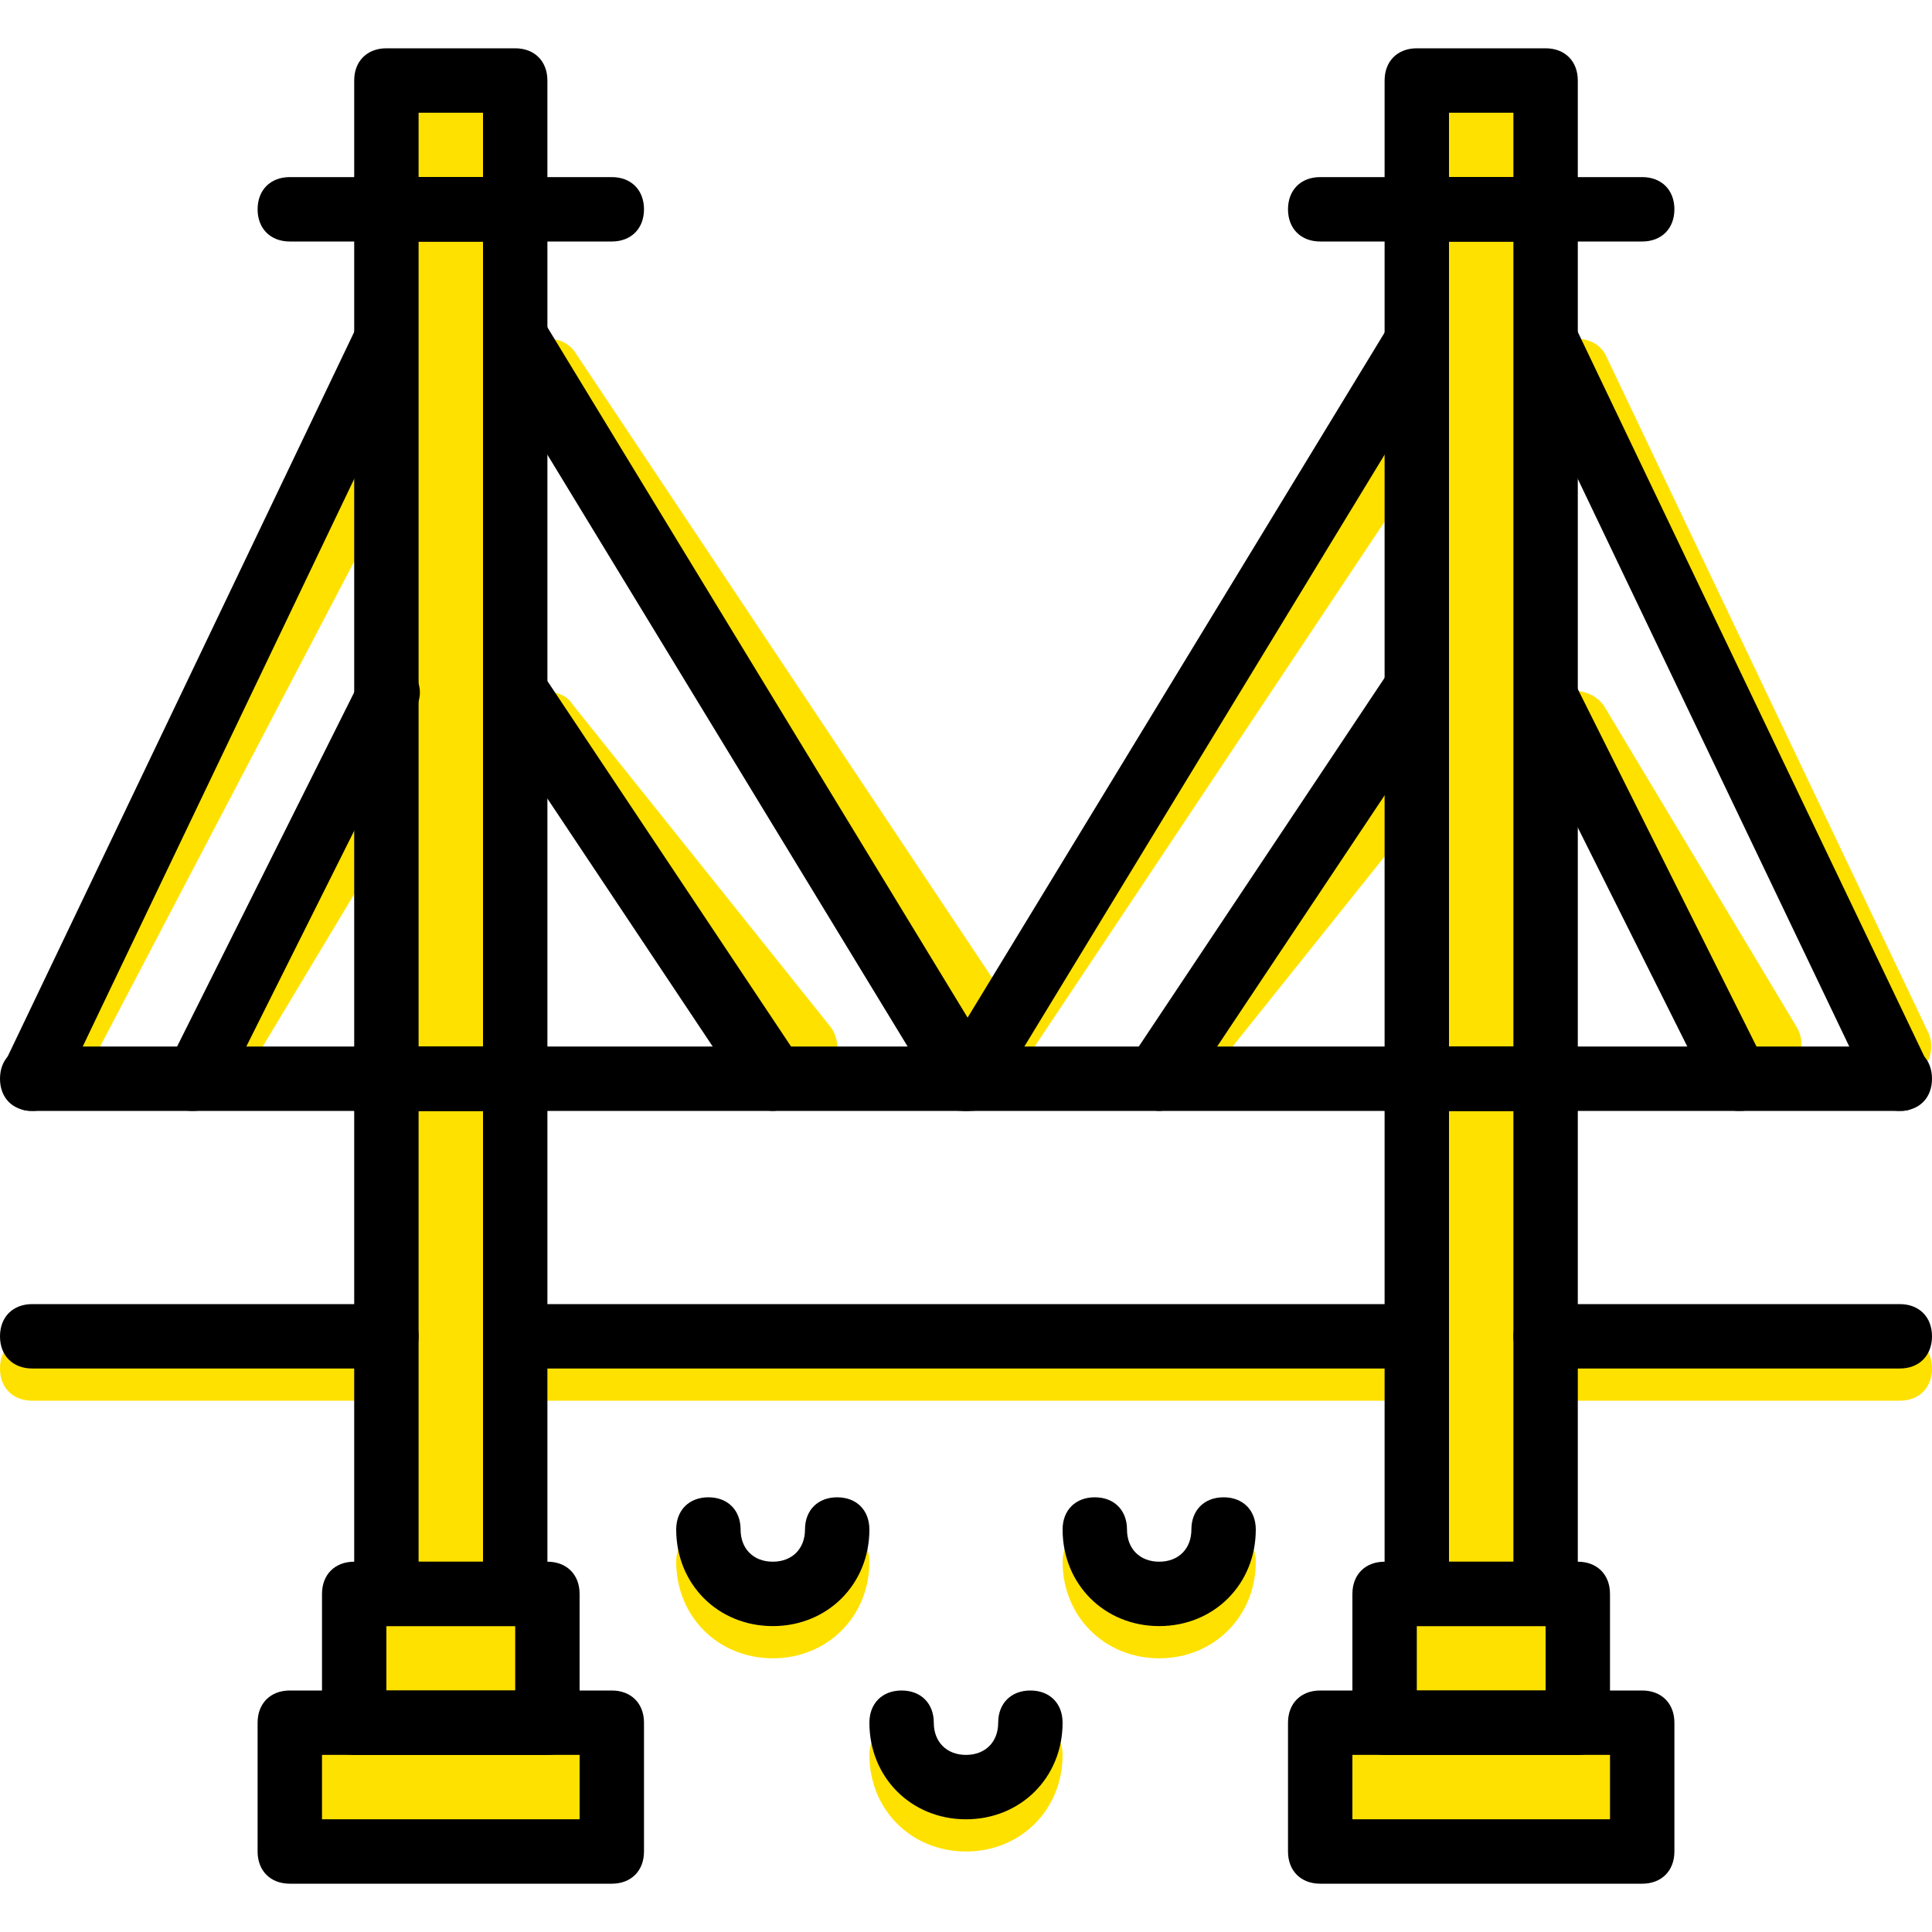
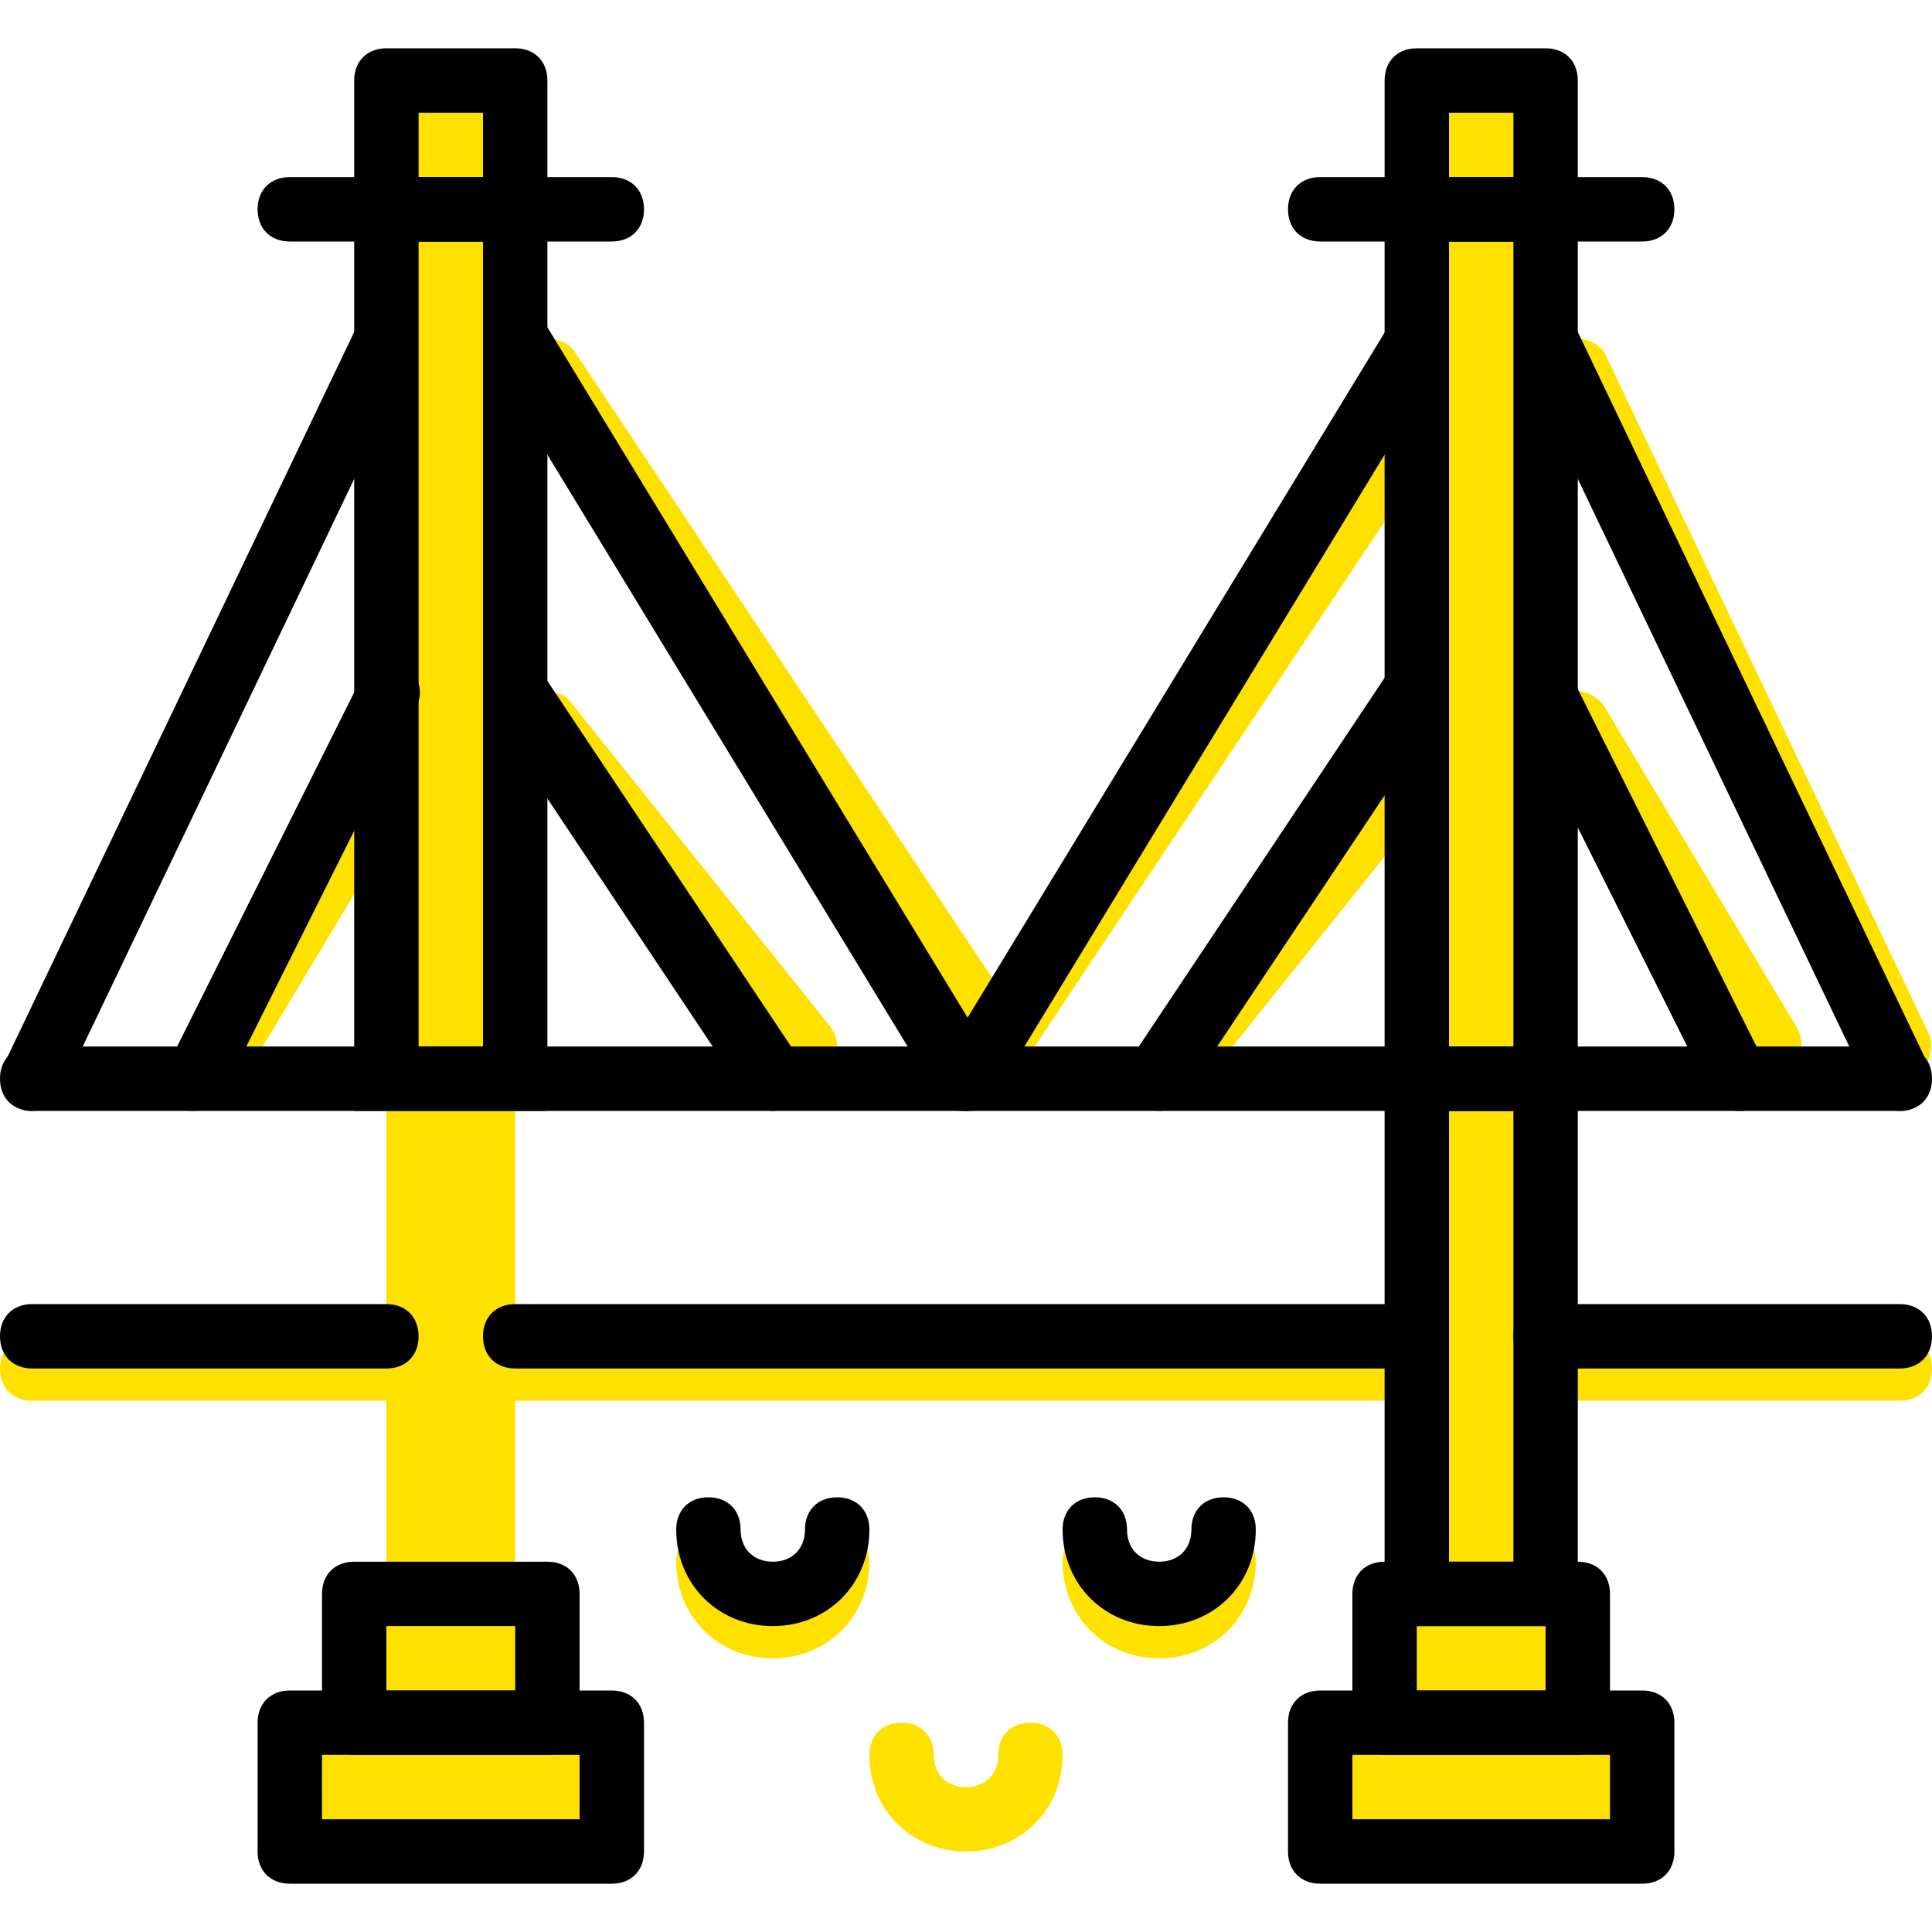
<svg xmlns="http://www.w3.org/2000/svg" height="800px" width="800px" version="1.1" id="Layer_1" viewBox="0 0 512 512" xml:space="preserve">
  <g transform="translate(1)">
    <g>
      <path style="fill:#FFE100;" d="M203.8,439.467c-14.507,0-25.6-11.093-25.6-25.6c0-5.12,3.413-8.533,8.533-8.533    c5.12,0,8.533,3.413,8.533,8.533c0,5.12,3.413,8.533,8.533,8.533c5.12,0,8.533-3.413,8.533-8.533c0-5.12,3.413-8.533,8.533-8.533    c5.12,0,8.533,3.413,8.533,8.533C229.4,428.373,218.307,439.467,203.8,439.467z" />
      <path style="fill:#FFE100;" d="M306.2,439.467c-14.507,0-25.6-11.093-25.6-25.6c0-5.12,3.413-8.533,8.533-8.533    c5.12,0,8.533,3.413,8.533,8.533c0,5.12,3.413,8.533,8.533,8.533s8.533-3.413,8.533-8.533c0-5.12,3.413-8.533,8.533-8.533    c5.12,0,8.533,3.413,8.533,8.533C331.8,428.373,320.707,439.467,306.2,439.467z" />
      <path style="fill:#FFE100;" d="M255,490.667c-14.507,0-25.6-11.093-25.6-25.6c0-5.12,3.413-8.533,8.533-8.533    c5.12,0,8.533,3.413,8.533,8.533c0,5.12,3.413,8.533,8.533,8.533s8.533-3.413,8.533-8.533c0-5.12,3.413-8.533,8.533-8.533    s8.533,3.413,8.533,8.533C280.6,479.573,269.507,490.667,255,490.667z" />
      <path style="fill:#FFE100;" d="M101.4,371.2H7.533c-5.12,0-8.533-3.413-8.533-8.533s3.413-8.533,8.533-8.533H101.4    c5.12,0,8.533,3.413,8.533,8.533S106.52,371.2,101.4,371.2z" />
      <path style="fill:#FFE100;" d="M374.467,371.2H135.533c-5.12,0-8.533-3.413-8.533-8.533s3.413-8.533,8.533-8.533h238.933    c5.12,0,8.533,3.413,8.533,8.533S379.587,371.2,374.467,371.2z" />
      <path style="fill:#FFE100;" d="M502.467,371.2H408.6c-5.12,0-8.533-3.413-8.533-8.533s3.413-8.533,8.533-8.533h93.867    c5.12,0,8.533,3.413,8.533,8.533S507.587,371.2,502.467,371.2z" />
-       <path style="fill:#FFE100;" d="M16.067,285.867c-1.707,0-2.56,0-4.267-0.853c-4.267-2.56-5.12-7.68-3.413-11.947l93.867-179.2    c2.56-4.267,7.68-5.12,11.947-3.413c4.267,2.56,5.973,7.68,3.413,11.093l-93.867,179.2C22.04,284.16,19.48,285.867,16.067,285.867    z" />
      <path style="fill:#FFE100;" d="M58.733,285.867c-1.707,0-3.413,0-4.267-0.853c-4.267-2.56-5.12-7.68-3.413-11.947l51.2-85.333    c2.56-4.267,7.68-5.12,11.947-2.56c4.267,2.56,5.12,7.68,2.56,11.947l-51.2,85.333C64.707,284.16,61.293,285.867,58.733,285.867z" />
      <path style="fill:#FFE100;" d="M263.533,285.867c-2.56,0-5.12-1.707-6.827-3.413l-119.467-179.2    c-2.56-4.267-1.707-9.387,2.56-11.947c4.267-2.56,9.387-1.707,11.947,2.56l119.467,179.2c2.56,4.267,1.707,9.387-2.56,11.947    C266.947,285.013,265.24,285.867,263.533,285.867z" />
      <path style="fill:#FFE100;" d="M263.533,285.867c-1.707,0-3.413-0.853-5.12-1.707c-4.267-2.56-5.12-7.68-2.56-11.947    l119.467-179.2c2.56-4.267,7.68-5.12,11.947-2.56c4.267,2.56,5.12,7.68,2.56,11.947L270.36,281.6    C268.653,284.16,266.093,285.867,263.533,285.867z" />
      <path style="fill:#FFE100;" d="M212.333,285.867c-2.56,0-5.12-0.853-6.827-3.413L137.24,197.12    c-2.56-3.413-2.56-9.387,1.707-11.947c3.413-2.56,9.387-2.56,11.947,1.707l68.267,85.333c2.56,3.413,2.56,9.387-1.707,11.947    C215.747,285.013,214.04,285.867,212.333,285.867z" />
      <path style="fill:#FFE100;" d="M314.733,285.867c-1.707,0-3.413-0.853-5.12-1.707c-3.413-2.56-4.267-8.533-1.707-11.947    l68.267-85.333c2.56-3.413,8.533-4.267,11.947-1.707c3.413,2.56,4.267,8.533,1.707,11.947l-68.267,85.333    C319.853,285.013,317.293,285.867,314.733,285.867z" />
      <path style="fill:#FFE100;" d="M502.467,285.867c-3.413,0-5.973-1.707-7.68-5.12l-85.333-179.2c-1.707-4.267,0-9.387,4.267-11.093    s9.387,0,11.093,4.267l85.333,179.2c1.707,4.267,0,9.387-4.267,11.093C505.027,285.867,503.32,285.867,502.467,285.867z" />
      <path style="fill:#FFE100;" d="M468.333,285.867c-2.56,0-5.973-1.707-7.68-4.267l-51.2-85.333    c-2.56-4.267-0.853-9.387,2.56-11.947c4.267-2.56,9.387-0.853,11.947,2.56l51.2,85.333c2.56,4.267,0.853,9.387-2.56,11.947    C471.747,285.867,470.04,285.867,468.333,285.867z" />
      <polygon style="fill:#FFE100;" points="101.4,285.867 135.533,285.867 135.533,55.467 101.4,55.467   " />
      <polygon style="fill:#FFE100;" points="374.467,285.867 408.6,285.867 408.6,55.467 374.467,55.467   " />
      <polygon style="fill:#FFE100;" points="101.4,55.467 135.533,55.467 135.533,21.333 101.4,21.333   " />
      <polygon style="fill:#FFE100;" points="374.467,55.467 408.6,55.467 408.6,21.333 374.467,21.333   " />
      <polygon style="fill:#FFE100;" points="101.4,422.4 135.533,422.4 135.533,285.867 101.4,285.867   " />
      <polygon style="fill:#FFE100;" points="374.467,422.4 408.6,422.4 408.6,285.867 374.467,285.867   " />
      <polygon style="fill:#FFE100;" points="75.8,490.667 161.133,490.667 161.133,456.533 75.8,456.533   " />
      <polygon style="fill:#FFE100;" points="92.867,456.533 144.067,456.533 144.067,422.4 92.867,422.4   " />
      <polygon style="fill:#FFE100;" points="348.867,490.667 434.2,490.667 434.2,456.533 348.867,456.533   " />
      <polygon style="fill:#FFE100;" points="365.933,456.533 417.133,456.533 417.133,422.4 365.933,422.4   " />
    </g>
    <path d="M502.467,294.4H7.533c-5.12,0-8.533-3.413-8.533-8.533c0-5.12,3.413-8.533,8.533-8.533h494.933   c5.12,0,8.533,3.413,8.533,8.533S507.587,294.4,502.467,294.4z" />
    <path d="M144.067,294.4h-51.2V46.933h51.2V294.4z M109.933,277.333H127V64h-17.067V277.333z" />
    <path d="M417.133,294.4h-51.2V46.933h51.2V294.4z M383,277.333h17.067V64H383V277.333z" />
    <path d="M7.533,294.4c-0.853,0-2.56,0-3.413-0.853c-4.267-1.707-5.973-6.827-4.267-11.093L93.72,86.187   c1.707-4.267,6.827-5.973,11.093-4.267c4.267,1.707,5.973,6.827,4.267,11.093L15.213,289.28   C13.507,292.693,10.947,294.4,7.533,294.4z" />
    <path d="M50.2,294.4c-0.853,0-2.56,0-3.413-0.853c-4.267-1.707-5.973-6.827-3.413-11.093l51.2-102.4   c1.707-4.267,6.827-5.973,11.093-3.413c4.267,1.707,5.973,6.827,3.413,11.093l-51.2,102.4C56.173,292.693,53.613,294.4,50.2,294.4z   " />
    <path d="M255,294.4c-2.56,0-5.973-1.707-7.68-4.267L127.853,93.867C126.147,89.6,127,84.48,131.267,81.92   c4.267-1.707,9.387-0.853,11.947,3.413L262.68,281.6c2.56,4.267,0.853,9.387-2.56,11.947C258.413,294.4,256.707,294.4,255,294.4z" />
    <path d="M255,294.4c-1.707,0-3.413,0-4.267-0.853c-4.267-2.56-5.12-7.68-2.56-11.947L367.64,85.333   c1.707-4.267,6.827-5.12,11.093-3.413c4.267,2.56,5.12,7.68,3.413,11.947L262.68,290.133C260.973,292.693,257.56,294.4,255,294.4z" />
    <path d="M203.8,294.4c-2.56,0-5.12-1.707-6.827-3.413l-68.267-102.4c-2.56-4.267-1.707-9.387,2.56-11.947   c4.267-2.56,9.387-1.707,11.947,2.56l68.267,102.4c2.56,4.267,1.707,9.387-2.56,11.947C207.213,293.547,205.507,294.4,203.8,294.4z   " />
    <path d="M306.2,294.4c-1.707,0-3.413-0.853-5.12-1.707c-4.267-2.56-5.12-7.68-2.56-11.947l68.267-102.4   c2.56-4.267,7.68-5.12,11.947-2.56c4.267,2.56,5.12,7.68,2.56,11.947l-68.267,102.4C311.32,292.693,308.76,294.4,306.2,294.4z" />
    <path d="M502.467,294.4c-3.413,0-5.973-1.707-7.68-5.12L400.92,93.013c-1.707-4.267,0-9.387,4.267-11.093s9.387,0,11.093,4.267   l93.867,196.267c1.707,4.267,0,9.387-4.267,11.093C505.027,294.4,503.32,294.4,502.467,294.4z" />
    <path d="M459.8,294.4c-3.413,0-5.973-1.707-7.68-5.12l-51.2-102.4c-1.707-4.267,0-9.387,3.413-11.093   c4.267-1.707,9.387,0,11.093,3.413l51.2,102.4c1.707,4.267,0,9.387-3.413,11.093C462.36,294.4,461.507,294.4,459.8,294.4z" />
    <path d="M161.133,64H75.8c-5.12,0-8.533-3.413-8.533-8.533s3.413-8.533,8.533-8.533h85.333c5.12,0,8.533,3.413,8.533,8.533   S166.253,64,161.133,64z" />
    <path d="M135.533,64H101.4c-5.12,0-8.533-3.413-8.533-8.533V21.333c0-5.12,3.413-8.533,8.533-8.533h34.133   c5.12,0,8.533,3.413,8.533,8.533v34.133C144.067,60.587,140.653,64,135.533,64z M109.933,46.933H127V29.867h-17.067V46.933z" />
    <path d="M434.2,64h-85.333c-5.12,0-8.533-3.413-8.533-8.533s3.413-8.533,8.533-8.533H434.2c5.12,0,8.533,3.413,8.533,8.533   S439.32,64,434.2,64z" />
    <path d="M408.6,64h-34.133c-5.12,0-8.533-3.413-8.533-8.533V21.333c0-5.12,3.413-8.533,8.533-8.533H408.6   c5.12,0,8.533,3.413,8.533,8.533v34.133C417.133,60.587,413.72,64,408.6,64z M383,46.933h17.067V29.867H383V46.933z" />
-     <path d="M144.067,430.933h-51.2v-153.6h51.2V430.933z M109.933,413.867H127V294.4h-17.067V413.867z" />
    <path d="M417.133,430.933h-51.2v-153.6h51.2V430.933z M383,413.867h17.067V294.4H383V413.867z" />
    <path d="M101.4,362.667H7.533c-5.12,0-8.533-3.413-8.533-8.533c0-5.12,3.413-8.533,8.533-8.533H101.4   c5.12,0,8.533,3.413,8.533,8.533C109.933,359.253,106.52,362.667,101.4,362.667z" />
    <path d="M374.467,362.667H135.533c-5.12,0-8.533-3.413-8.533-8.533c0-5.12,3.413-8.533,8.533-8.533h238.933   c5.12,0,8.533,3.413,8.533,8.533C383,359.253,379.587,362.667,374.467,362.667z" />
    <path d="M502.467,362.667H408.6c-5.12,0-8.533-3.413-8.533-8.533c0-5.12,3.413-8.533,8.533-8.533h93.867   c5.12,0,8.533,3.413,8.533,8.533C511,359.253,507.587,362.667,502.467,362.667z" />
    <path d="M161.133,499.2H75.8c-5.12,0-8.533-3.413-8.533-8.533v-34.133c0-5.12,3.413-8.533,8.533-8.533h85.333   c5.12,0,8.533,3.413,8.533,8.533v34.133C169.667,495.787,166.253,499.2,161.133,499.2z M84.333,482.133H152.6v-17.067H84.333   V482.133z" />
    <path d="M144.067,465.067h-51.2c-5.12,0-8.533-3.413-8.533-8.533V422.4c0-5.12,3.413-8.533,8.533-8.533h51.2   c5.12,0,8.533,3.413,8.533,8.533v34.133C152.6,461.653,149.187,465.067,144.067,465.067z M101.4,448h34.133v-17.067H101.4V448z" />
    <path d="M434.2,499.2h-85.333c-5.12,0-8.533-3.413-8.533-8.533v-34.133c0-5.12,3.413-8.533,8.533-8.533H434.2   c5.12,0,8.533,3.413,8.533,8.533v34.133C442.733,495.787,439.32,499.2,434.2,499.2z M357.4,482.133h68.267v-17.067H357.4V482.133z" />
    <path d="M417.133,465.067h-51.2c-5.12,0-8.533-3.413-8.533-8.533V422.4c0-5.12,3.413-8.533,8.533-8.533h51.2   c5.12,0,8.533,3.413,8.533,8.533v34.133C425.667,461.653,422.253,465.067,417.133,465.067z M374.467,448H408.6v-17.067h-34.133V448   z" />
    <path d="M203.8,430.933c-14.507,0-25.6-11.093-25.6-25.6c0-5.12,3.413-8.533,8.533-8.533c5.12,0,8.533,3.413,8.533,8.533   c0,5.12,3.413,8.533,8.533,8.533c5.12,0,8.533-3.413,8.533-8.533c0-5.12,3.413-8.533,8.533-8.533c5.12,0,8.533,3.413,8.533,8.533   C229.4,419.84,218.307,430.933,203.8,430.933z" />
    <path d="M306.2,430.933c-14.507,0-25.6-11.093-25.6-25.6c0-5.12,3.413-8.533,8.533-8.533c5.12,0,8.533,3.413,8.533,8.533   c0,5.12,3.413,8.533,8.533,8.533s8.533-3.413,8.533-8.533c0-5.12,3.413-8.533,8.533-8.533c5.12,0,8.533,3.413,8.533,8.533   C331.8,419.84,320.707,430.933,306.2,430.933z" />
-     <path d="M255,482.133c-14.507,0-25.6-11.093-25.6-25.6c0-5.12,3.413-8.533,8.533-8.533c5.12,0,8.533,3.413,8.533,8.533   s3.413,8.533,8.533,8.533s8.533-3.413,8.533-8.533s3.413-8.533,8.533-8.533s8.533,3.413,8.533,8.533   C280.6,471.04,269.507,482.133,255,482.133z" />
  </g>
</svg>